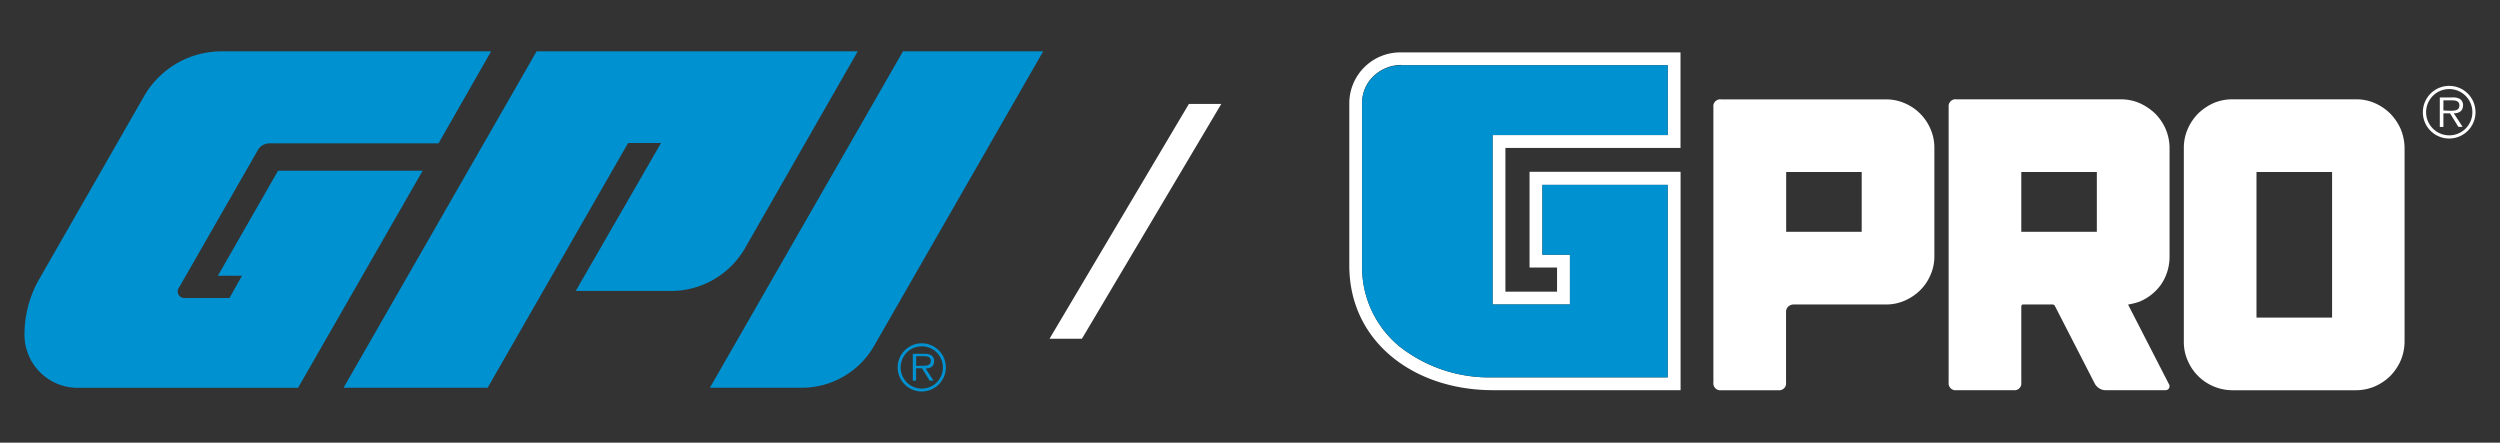
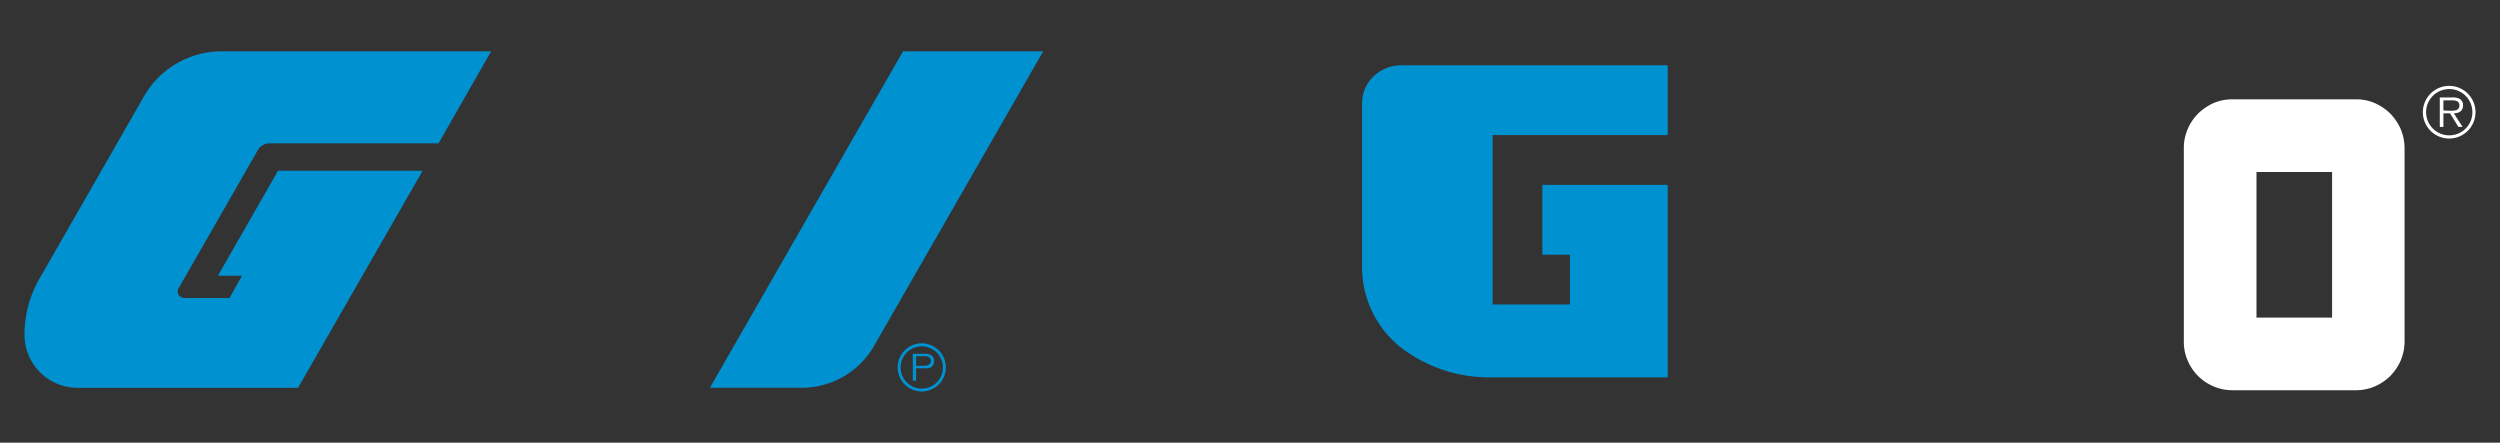
<svg xmlns="http://www.w3.org/2000/svg" id="Layer_1" data-name="Layer 1" viewBox="0 0 423.59 75">
  <rect x="0" y="0" width="423.59" height="75" fill="#333333" stroke="none" />
  <defs>
    <style>.cls-1{fill:#fff;}.cls-2{fill:#0092d0;}</style>
  </defs>
-   <path class="cls-1" d="M237.46,8.88a8.64,8.64,0,0,0-8.84,8.51V45c0,12.9,10.94,21.1,24.3,21.11h31.83v-37H259.16V45.33h4.66v4.09h-8.75V25.07h29.67V8.88H237.46Zm0,2.17h45.12V22.89H252.9v28.7H266V43.16h-4.67V31.32h21.24V63.94H252.91a24.58,24.58,0,0,1-15.76-5.21A17.36,17.36,0,0,1,230.79,45V17.39A6.18,6.18,0,0,1,232.61,13a6.83,6.83,0,0,1,4.84-2" />
  <path class="cls-2" d="M230.79,45a17.34,17.34,0,0,0,6.37,13.72,24.53,24.53,0,0,0,15.75,5.21h29.66V31.32H261.33V43.16H266v8.43H252.9V22.89h29.67V11.06H237.45a6.83,6.83,0,0,0-4.84,2,6.18,6.18,0,0,0-1.82,4.37Z" />
-   <path class="cls-1" d="M315.44,29.14h-12.8V39.28h12.8Zm4.13-12.3a7.81,7.81,0,0,1,3.18.66,8.22,8.22,0,0,1,4.34,4.34,7.81,7.81,0,0,1,.66,3.18V43.56a7.65,7.65,0,0,1-.7,3.13,8,8,0,0,1-1.7,2.48,8.7,8.7,0,0,1-2.6,1.76,7.81,7.81,0,0,1-3.18.66H304a1.38,1.38,0,0,0-1,.35,1.21,1.21,0,0,0-.38.91V64.79a1.18,1.18,0,0,1-1.33,1.33h-9.65a1.18,1.18,0,0,1-1.33-1.33V18.16a1.17,1.17,0,0,1,1.33-1.32Z" />
-   <path class="cls-1" d="M355.28,29.14h-12.8V39.28h12.8ZM367.45,65a.78.78,0,0,1,.06.8.73.73,0,0,1-.69.31H356.7a1.89,1.89,0,0,1-1-.31,2.1,2.1,0,0,1-.77-.8l-6.74-13.13a.47.47,0,0,0-.45-.28H342.8c-.21,0-.32.12-.32.35V64.83a1.15,1.15,0,0,1-1.32,1.28H331.5a1.17,1.17,0,0,1-1.33-1.29V18.12a1.17,1.17,0,0,1,1.33-1.29h27.9a8,8,0,0,1,3.19.67,9.62,9.62,0,0,1,2.58,1.75,8.66,8.66,0,0,1,1.73,2.52,8.31,8.31,0,0,1,.7,3.25v18.4a8.37,8.37,0,0,1-1.44,4.79,8.51,8.51,0,0,1-3.65,2.9,11.45,11.45,0,0,1-1.93.49l.06.14Z" />
  <path class="cls-1" d="M395.14,29.14H382.33V53.81h12.81Zm4.12-12.31a7.69,7.69,0,0,1,3.18.67A8.64,8.64,0,0,1,405,19.25a9,9,0,0,1,1.75,2.58,8.63,8.63,0,0,1,.67,3.19V57.94a8.35,8.35,0,0,1-.7,3.25,8.88,8.88,0,0,1-1.71,2.5,8.67,8.67,0,0,1-2.61,1.77,8.18,8.18,0,0,1-3.17.66H378.2a8.2,8.2,0,0,1-3.18-.67,8.22,8.22,0,0,1-4.36-4.39,7.78,7.78,0,0,1-.64-3.12V25.07a7.94,7.94,0,0,1,.64-3.17,8.66,8.66,0,0,1,1.77-2.65A9.28,9.28,0,0,1,375,17.49a8,8,0,0,1,3.19-.66Z" />
  <path class="cls-1" d="M414,18.72V17h1.42c.62,0,1.29.1,1.29.86,0,1-1.08.9-1.78.9Zm1.76.48c.89,0,1.57-.39,1.57-1.37a1.21,1.21,0,0,0-.55-1.07,2.35,2.35,0,0,0-1.22-.25h-2.17v5H414V19.2h1.12l1.42,2.3h.72ZM415,22.93A3.92,3.92,0,1,1,418.91,19,3.91,3.91,0,0,1,415,22.93m0,.54A4.46,4.46,0,1,0,410.52,19,4.45,4.45,0,0,0,415,23.47" />
-   <polygon class="cls-1" points="177.83 57.39 201.44 17.61 206.93 17.61 183.32 57.39 177.83 57.39" />
  <path class="cls-2" d="M176.75,8.7H153l-32.72,57h15.51A14.13,14.13,0,0,0,148,58.78Z" />
-   <path class="cls-2" d="M145.33,8.7H90.92l-32.71,57H82.62l23.63-41.17.17-.3H112l-.51.89L97.55,49.3h16.17a14.5,14.5,0,0,0,12.43-7.11Z" />
  <path class="cls-2" d="M37.52,8.7a15.15,15.15,0,0,0-13.09,7.57L6.47,47.6a19,19,0,0,0-2.32,9.11,9,9,0,0,0,9,9H50.5L71.61,28.93H47.11L36.92,46.72H41l-.5.89-1.44,2.57-.17.31H31.22a1.11,1.11,0,0,1-1.11-1.11,1.09,1.09,0,0,1,.24-.69L43.81,25.22l0,0,0,0a2.31,2.31,0,0,1,1.84-.93H74.3L83.21,8.7Z" />
-   <path class="cls-2" d="M155.23,62V60.35h1.3c.56,0,1.18.09,1.18.79,0,.93-1,.83-1.63.83Zm1.6.43c.82,0,1.44-.35,1.44-1.25a1.07,1.07,0,0,0-.51-1,2,2,0,0,0-1.1-.23h-2V64.5h.56V62.4h1l1.3,2.1h.66Zm-.64,3.41a3.58,3.58,0,1,1,3.57-3.59,3.57,3.57,0,0,1-3.57,3.59m0,.49a4.08,4.08,0,1,0-4.09-4.08,4.07,4.07,0,0,0,4.09,4.08" />
+   <path class="cls-2" d="M155.23,62V60.35h1.3c.56,0,1.18.09,1.18.79,0,.93-1,.83-1.63.83Zm1.6.43c.82,0,1.44-.35,1.44-1.25a1.07,1.07,0,0,0-.51-1,2,2,0,0,0-1.1-.23h-2V64.5h.56V62.4h1h.66Zm-.64,3.41a3.58,3.58,0,1,1,3.57-3.59,3.57,3.57,0,0,1-3.57,3.59m0,.49a4.08,4.08,0,1,0-4.09-4.08,4.07,4.07,0,0,0,4.09,4.08" />
</svg>